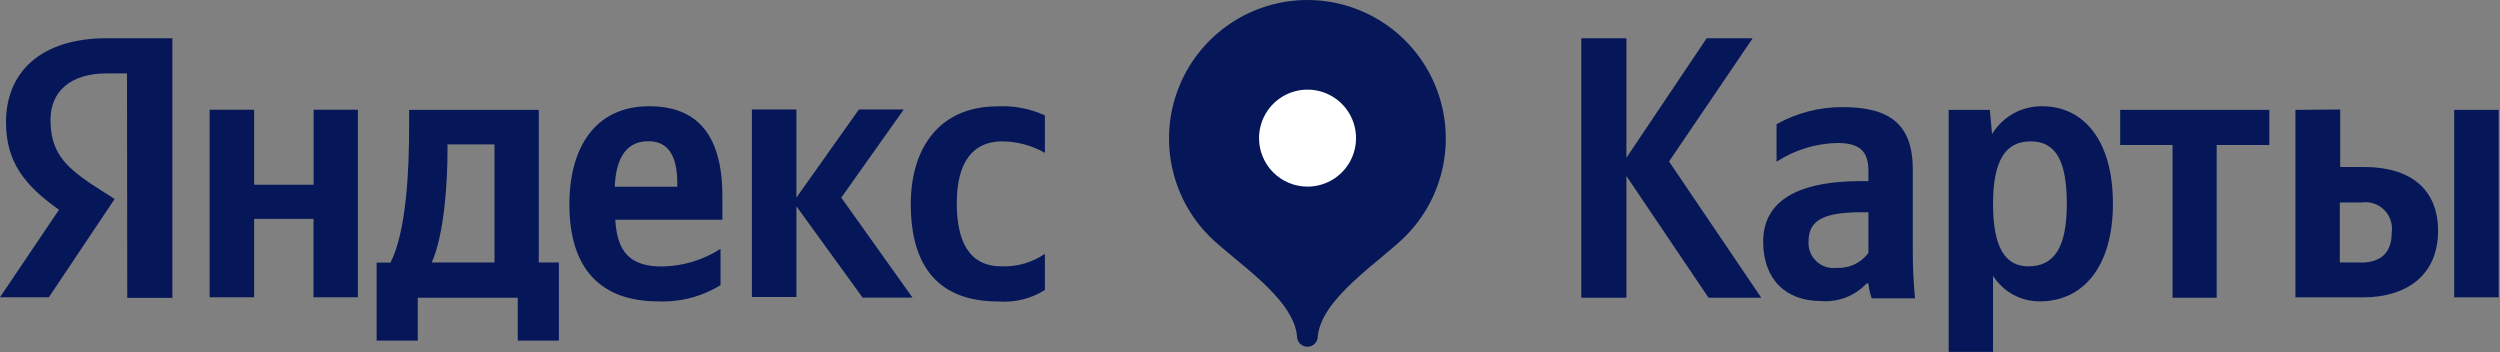
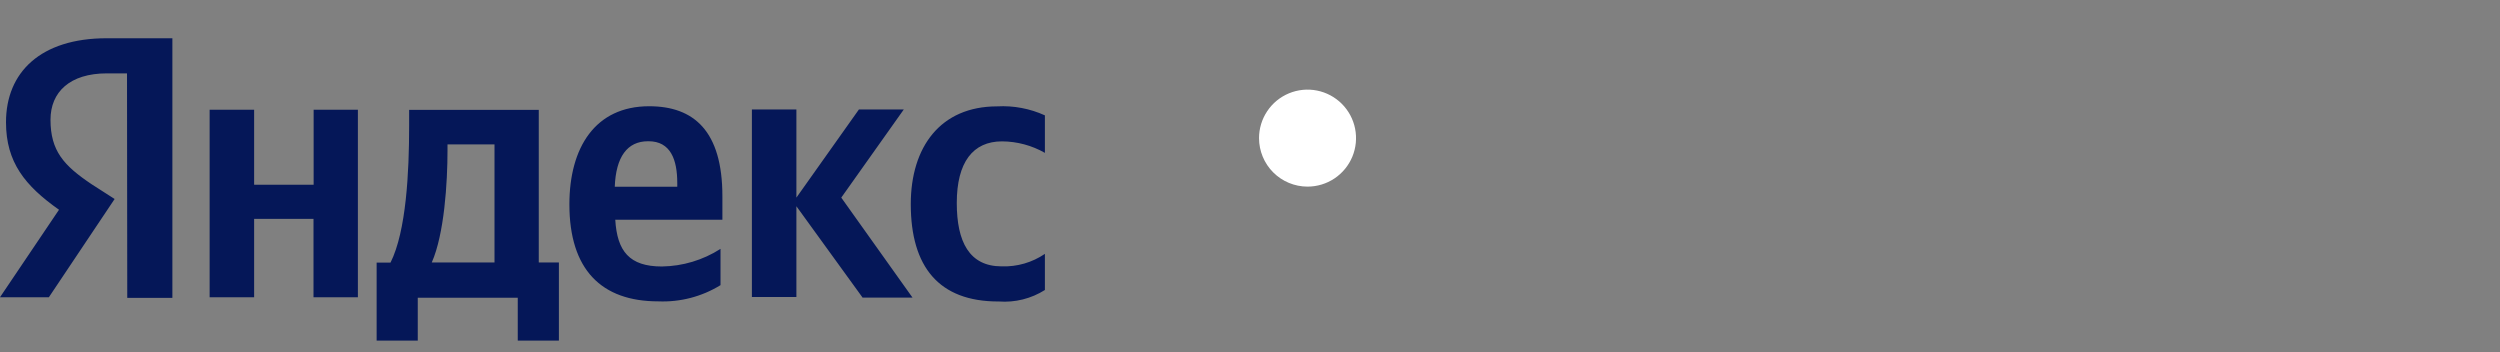
<svg xmlns="http://www.w3.org/2000/svg" width="1746" height="246" viewBox="0 0 1746 246" fill="none">
  <rect x="0" y="0" width="1746" height="246" fill="#808080" stroke="none" />
-   <path fill-rule="evenodd" clip-rule="evenodd" d="M913.183 1.05185e-07C894.056 -0.001 875.358 5.668 859.453 16.291C843.547 26.913 831.148 42.013 823.823 59.68C816.497 77.347 814.574 96.79 818.297 115.55C822.02 134.309 831.221 151.545 844.738 165.077C862.198 182.536 903.492 207.939 905.849 234.913C905.849 236.835 906.613 238.678 907.972 240.037C909.331 241.396 911.174 242.159 913.096 242.159C915.018 242.159 916.86 241.396 918.219 240.037C919.578 238.678 920.342 236.835 920.342 234.913C922.786 208.288 963.993 182.536 981.453 165.077C994.96 151.555 1004.16 134.336 1007.89 115.592C1011.61 96.849 1009.71 77.421 1002.4 59.761C995.098 42.1 982.726 27 966.848 16.364C950.969 5.728 932.295 0.034 913.183 1.05185e-07Z" fill="#051758" />
  <path fill-rule="evenodd" clip-rule="evenodd" d="M913.184 130.333C919.883 130.333 926.432 128.347 932.003 124.625C937.573 120.903 941.915 115.613 944.479 109.424C947.042 103.235 947.713 96.424 946.406 89.854C945.099 83.284 941.873 77.249 937.136 72.512C932.399 67.775 926.363 64.549 919.792 63.242C913.221 61.935 906.411 62.606 900.221 65.17C894.031 67.733 888.741 72.075 885.019 77.645C881.297 83.215 879.311 89.763 879.311 96.462C879.311 105.445 882.879 114.06 889.232 120.412C895.584 126.765 904.2 130.333 913.184 130.333Z" fill="white" />
-   <path fill-rule="evenodd" clip-rule="evenodd" d="M1648.53 183.322H1634.13V141.42H1649.23C1652.11 140.973 1655.05 141.212 1657.81 142.116C1660.58 143.02 1663.1 144.563 1665.15 146.621C1667.21 148.68 1668.76 151.194 1669.66 153.961C1670.56 156.728 1670.8 159.669 1670.36 162.545C1670.36 177.648 1661.63 183.409 1648.53 183.409V183.322ZM1714.01 76.733V207.677H1745.09V76.733H1714.01ZM1603.13 76.733V207.677H1650.36C1680.92 207.677 1702.75 192.051 1702.75 161.236C1702.75 131.992 1683.36 116.628 1651.06 116.628H1634.39V76.472L1603.13 76.733ZM1584.89 101.264V76.733H1480.74V101.264H1517.32V207.939H1548.13V101.264H1584.89ZM1416.74 186.028C1400.33 186.028 1391.95 172.759 1391.95 142.38C1391.95 112.001 1400.68 98.732 1418.14 98.732C1435.6 98.732 1443.46 112.001 1443.46 142.38C1443.46 172.759 1434.73 186.028 1416.57 186.028H1416.74ZM1389.59 76.733H1360.96V245.738H1391.95V192.575C1395.42 198.093 1400.23 202.633 1405.95 205.765C1411.66 208.897 1418.08 210.517 1424.6 210.471C1454.81 210.471 1475.67 186.29 1475.67 142.205C1475.67 98.121 1455.33 74.202 1426.17 74.202C1419.16 74.123 1412.25 75.878 1406.12 79.293C1400 82.707 1394.87 87.663 1391.25 93.669L1389.68 76.733H1389.59ZM1304.91 176.6C1302.38 180.058 1299.03 182.828 1295.15 184.657C1291.28 186.487 1287.01 187.318 1282.73 187.076C1280.17 187.404 1277.57 187.161 1275.12 186.364C1272.66 185.567 1270.42 184.235 1268.54 182.466C1266.66 180.696 1265.2 178.531 1264.25 176.128C1263.31 173.726 1262.91 171.144 1263.09 168.569C1263.09 153.641 1273.83 148.229 1300.46 148.229H1304.91V176.6ZM1335.9 118.461C1335.9 86.685 1319.75 74.813 1286.92 74.813C1270.75 74.699 1254.83 78.822 1240.74 86.772V112.961C1253.41 104.698 1268.14 100.161 1283.26 99.867C1298.1 99.867 1304.91 105.105 1304.91 119.247V126.492H1299.84C1252.44 126.492 1231.4 142.205 1231.4 168.743C1231.4 195.281 1247.46 210.209 1271.47 210.209C1277.4 210.746 1283.38 209.925 1288.95 207.807C1294.51 205.69 1299.52 202.331 1303.6 197.988H1304.91C1305.26 201.527 1306.02 205.014 1307.18 208.376H1337.47C1336.42 197.726 1335.9 186.988 1335.9 176.338V118.897V118.461ZM1193.25 207.939H1230.09L1165.66 112.787L1224.07 26.713H1191.94L1135.89 110.168V26.713H1104.38V207.939H1135.89V122.913L1193.25 207.939Z" fill="#051758" />
  <path fill-rule="evenodd" clip-rule="evenodd" d="M345.194 183.322H301.542C310.273 163.506 312.543 127.802 312.543 104.755V100.827H345.368V183.322H345.194ZM452.925 98.645C468.29 98.645 473.004 111.39 473.004 127.802V130.421H429.353C430.139 109.557 438.083 98.645 452.576 98.645H452.925ZM219.042 76.646V129.024H177.486V76.646H146.406V207.59H177.486V152.856H218.954V207.59H249.947V76.646H219.042ZM390.067 183.322H376.273V76.733H285.741V87.995C285.741 120.032 283.733 161.498 272.733 183.409H263.042V237.882H291.765V207.939H361.606V237.882H390.329V183.322H390.067ZM602.386 207.852H637.307L587.545 138.015L631.196 76.472H599.855L556.204 138.015V76.472H525.124V207.415H556.204V144.039L602.125 207.415L602.386 207.852ZM503.211 199.122V173.807C490.98 181.653 476.796 185.917 462.266 186.115C439.567 186.115 431.012 175.465 429.702 153.467H504.521V137.055C504.521 91.399 484.528 74.202 453.361 74.202C415.647 74.202 397.662 103.097 397.662 142.729C397.662 188.385 420.099 210.471 459.734 210.471C475.102 211.119 490.31 207.135 503.386 199.035L503.211 199.122ZM697.197 210.558C655.728 210.558 636.085 186.377 636.085 142.555C636.085 102.66 656.776 74.289 696.411 74.289C707.872 73.657 719.316 75.814 729.761 80.575V106.763C720.635 101.557 710.322 98.791 699.816 98.732C679.474 98.732 668.212 113.311 668.212 141.769C668.212 168.831 676.943 186.028 699.554 186.028C710.294 186.397 720.873 183.34 729.761 177.298V202.527C720.187 208.573 708.926 211.388 697.633 210.558H697.197ZM88.874 208.027H120.39V26.713H74.556C28.373 26.713 4.19 50.457 4.19 85.376C4.19 113.31 17.46 129.722 41.207 146.483L0 207.59H34.135L80.056 138.975L63.993 128.675C44.611 115.668 35.27 105.454 35.27 83.63C35.27 64.25 48.802 51.243 74.644 51.243H88.699L88.874 208.027Z" fill="#051758" />
</svg>